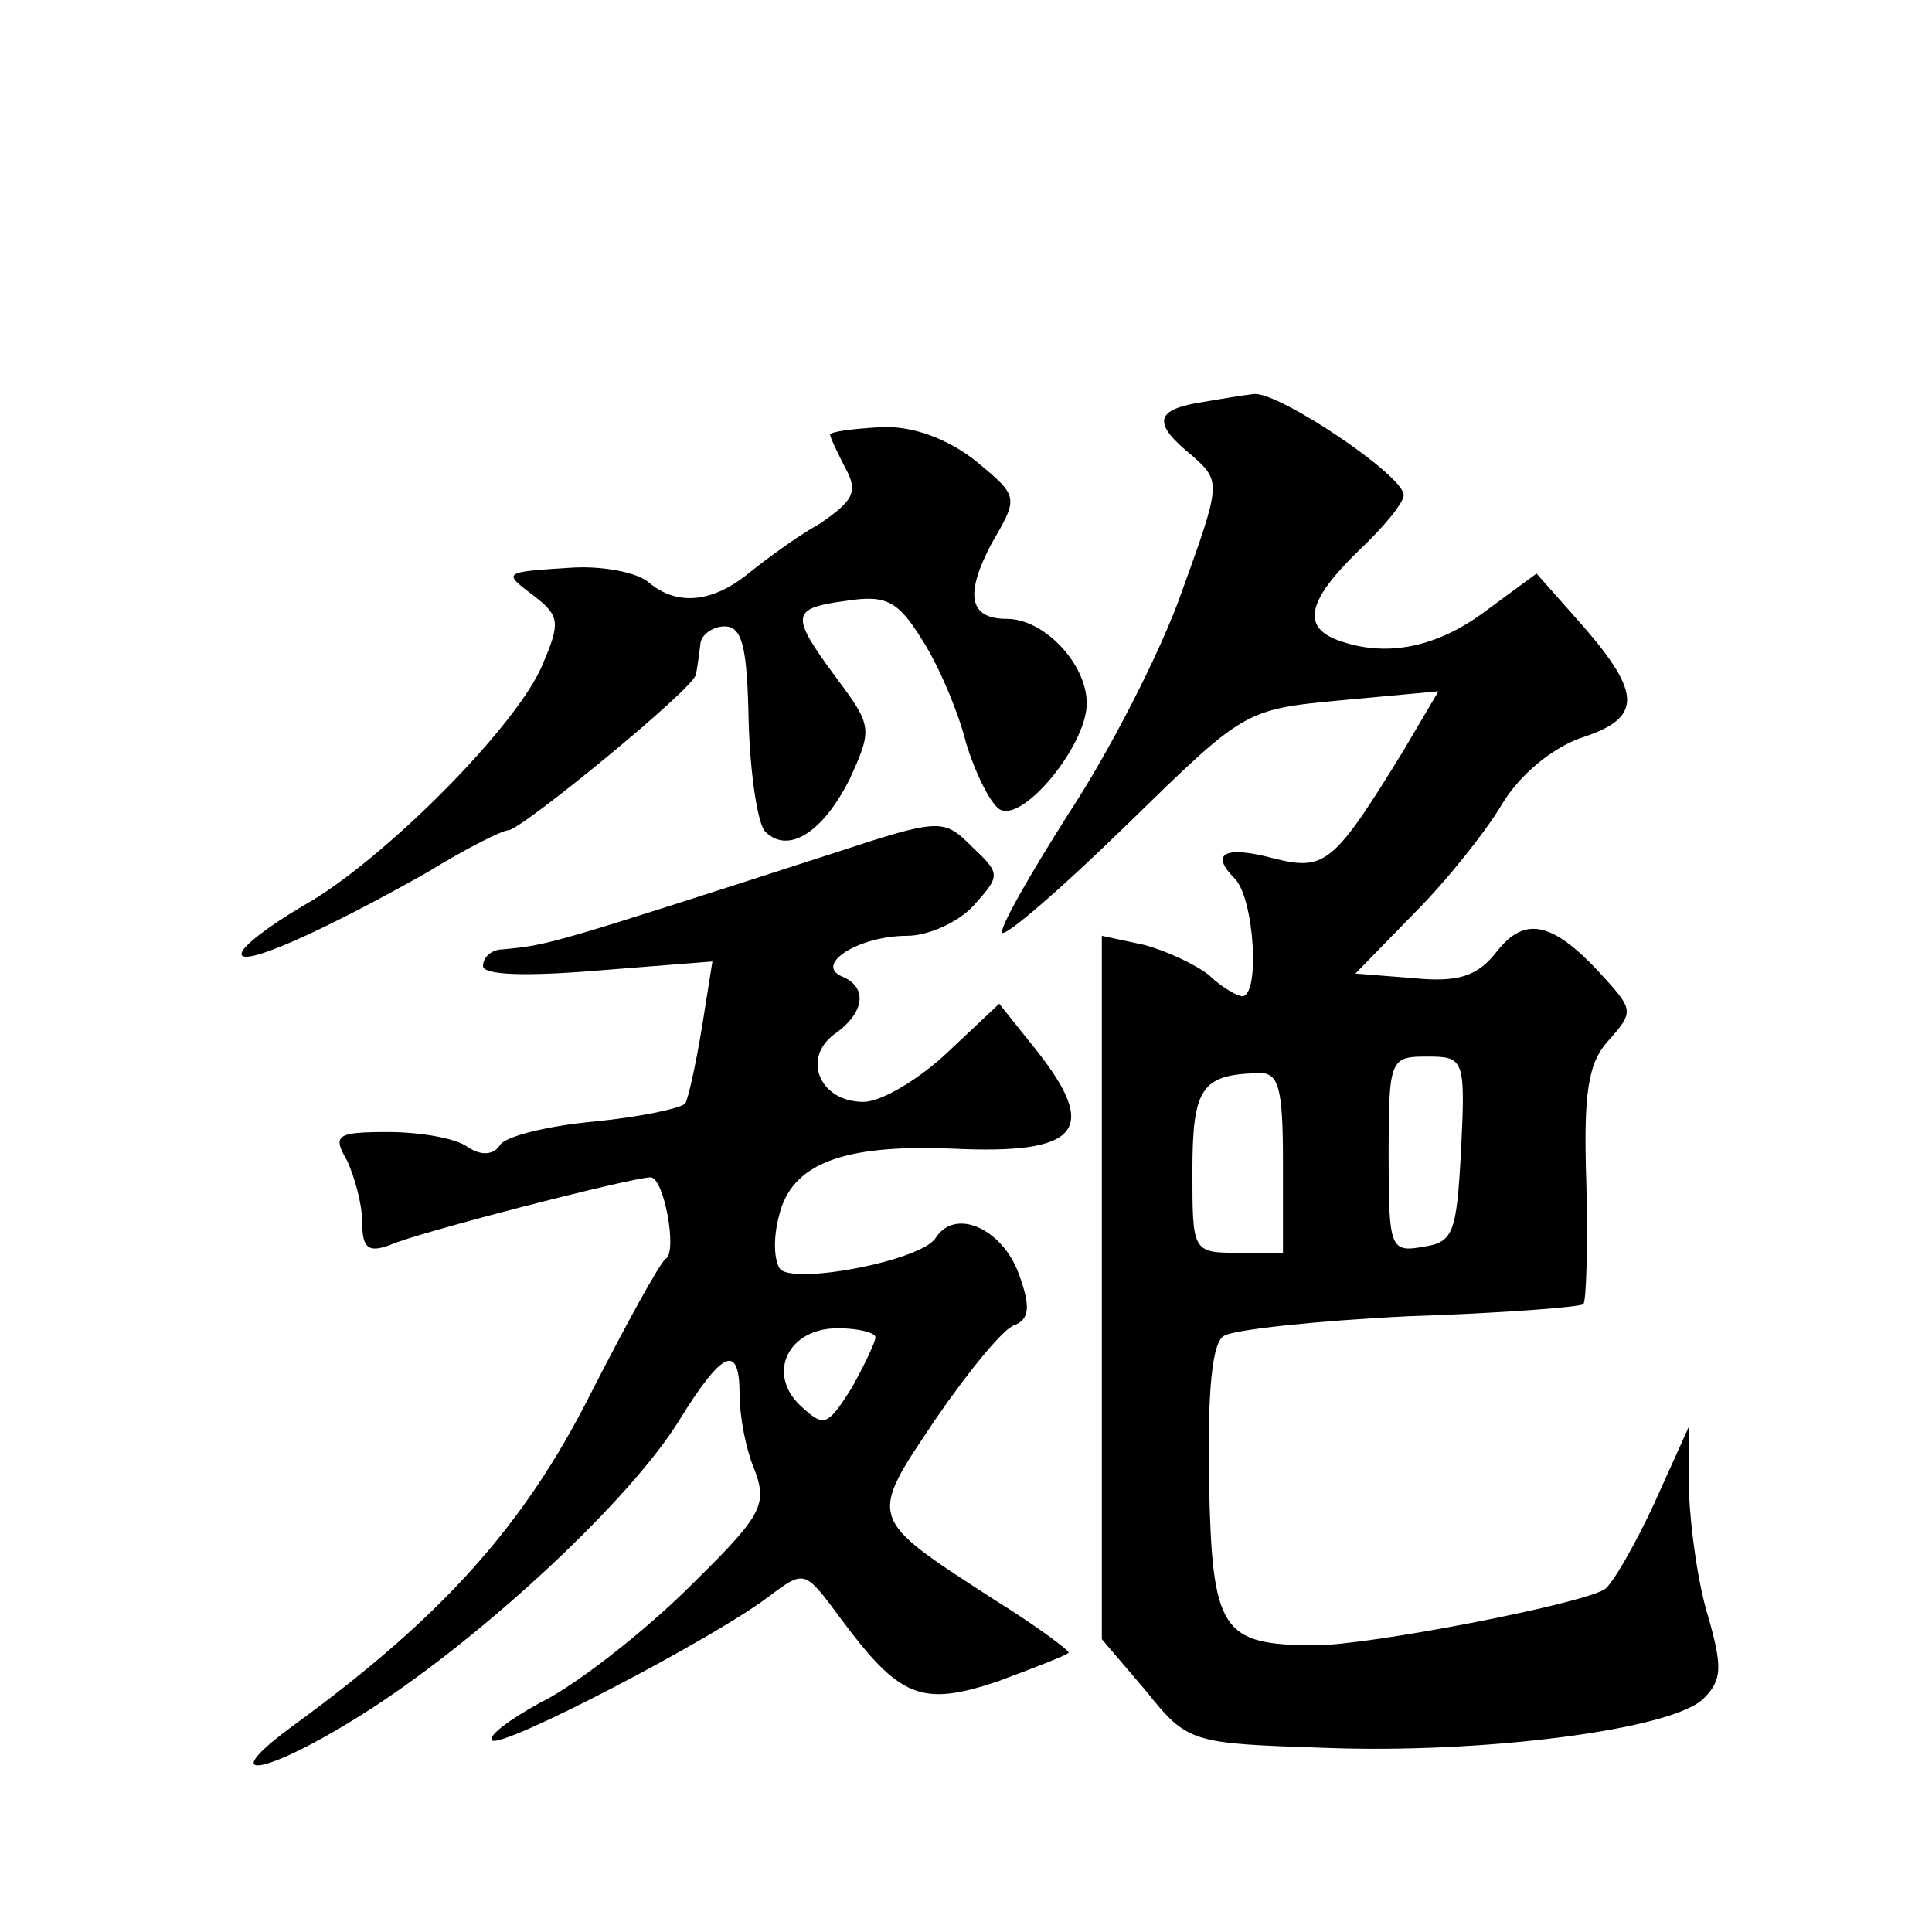
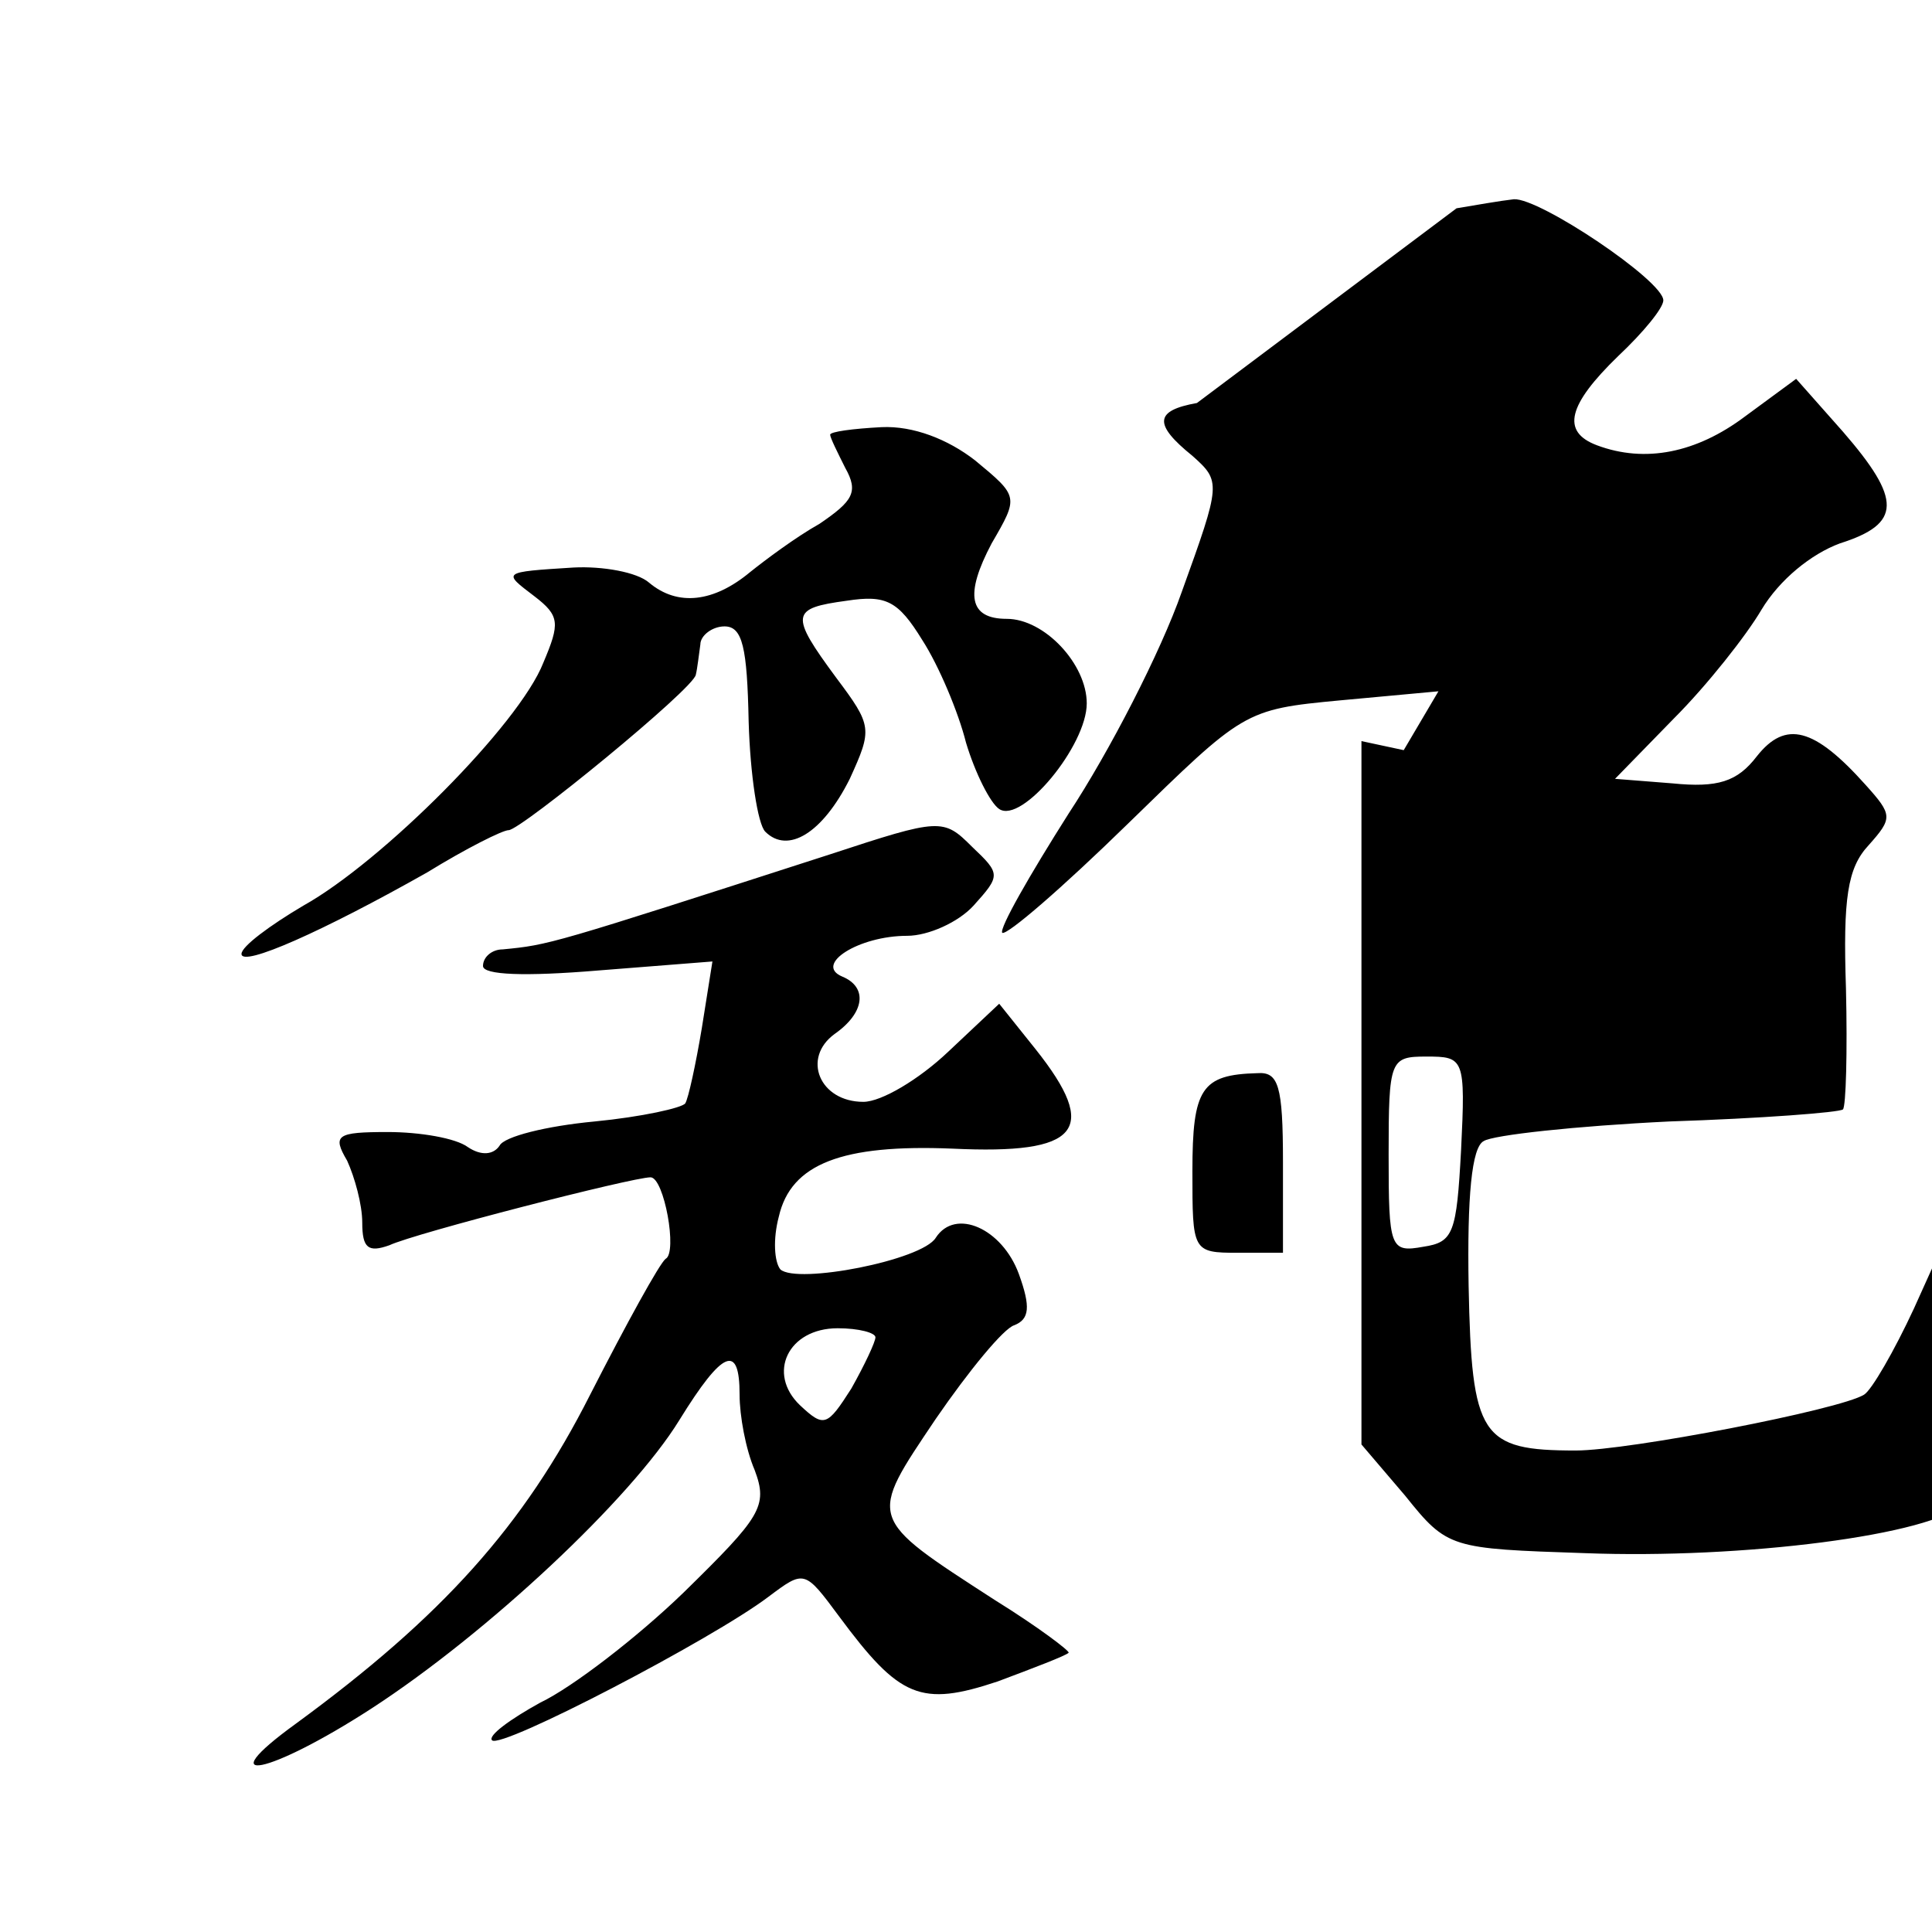
<svg xmlns="http://www.w3.org/2000/svg" version="1.0" width="128pt" height="128pt" viewBox="0 0 128 128" preserveAspectRatio="xMidYMid meet">
  <g transform="translate(0,128) scale(0.1,-0.1)" fill="#0" stroke="none">
-     <path d="M793 1013 c-28 -5 -29 -14 -3 -35 19 -17 19 -18 -7 -90 -14 -40 -48 -106 -75 -147 -26 -41 -46 -76 -44 -79 3 -2 40 30 83 72 77 75 77 76 141 82 l65 6 -23 -39 c-46 -75 -52 -80 -85 -72 -33 9 -44 4 -27 -13 13 -13 17 -78 5 -78 -3 0 -14 6 -22 14 -9 7 -28 16 -43 20 l-28 6 0 -233 0 -233 29 -34 c28 -35 30 -35 119 -38 104 -4 231 12 251 33 12 12 12 21 3 53 -7 22 -12 59 -13 83 l0 44 -23 -51 c-13 -28 -28 -54 -33 -57 -16 -10 -156 -37 -191 -37 -63 0 -69 9 -71 109 -1 59 2 92 10 96 6 4 61 10 123 13 61 2 113 6 115 8 2 2 3 38 2 80 -2 60 1 80 15 95 16 18 16 20 -2 40 -34 38 -53 43 -72 19 -13 -17 -26 -21 -56 -18 l-38 3 39 40 c22 22 48 55 58 72 12 20 33 37 52 44 41 13 41 29 2 74 l-31 35 -34 -25 c-32 -24 -66 -31 -98 -19 -24 9 -19 27 14 59 17 16 30 32 30 37 0 13 -82 68 -99 67 -9 -1 -26 -4 -38 -6z m175 -495 c-3 -55 -5 -61 -25 -64 -22 -4 -23 -1 -23 61 0 63 1 65 25 65 25 0 26 -1 23 -62z m-118 -8 l0 -60 -30 0 c-30 0 -30 1 -30 54 0 55 6 64 43 65 14 1 17 -8 17 -59z M550 992 c0 -2 5 -12 10 -22 9 -16 5 -22 -17 -37 -16 -9 -36 -24 -46 -32 -24 -20 -48 -23 -67 -7 -8 7 -31 11 -50 10 -48 -3 -47 -3 -26 -19 17 -13 17 -18 6 -44 -16 -41 -107 -132 -159 -161 -22 -13 -41 -27 -41 -32 0 -9 54 15 123 54 26 16 50 28 54 28 8 0 123 94 124 103 1 4 2 13 3 20 0 6 8 12 16 12 12 0 15 -14 16 -63 1 -35 6 -68 11 -73 15 -15 38 -1 56 35 15 33 15 35 -9 67 -31 42 -30 46 7 51 26 4 34 0 50 -26 11 -17 24 -48 29 -68 6 -20 16 -40 22 -44 15 -10 58 42 58 70 0 26 -28 56 -53 56 -25 0 -28 16 -10 50 18 31 18 31 -11 55 -18 14 -41 23 -62 22 -19 -1 -34 -3 -34 -5z M550 714 c-186 -60 -186 -60 -217 -63 -7 0 -13 -5 -13 -11 0 -6 28 -7 76 -3 l76 6 -7 -44 c-4 -24 -9 -47 -11 -50 -2 -3 -29 -9 -60 -12 -32 -3 -60 -10 -63 -16 -4 -6 -12 -7 -21 -1 -8 6 -32 10 -53 10 -34 0 -37 -2 -27 -19 5 -11 10 -29 10 -41 0 -17 4 -20 18 -15 17 8 161 45 173 45 9 0 18 -50 10 -54 -4 -3 -26 -43 -50 -90 -44 -87 -98 -147 -195 -218 -58 -42 -18 -34 50 10 77 50 172 139 204 191 29 47 40 51 40 17 0 -14 4 -36 10 -50 9 -24 4 -31 -47 -81 -31 -30 -74 -63 -95 -73 -20 -11 -35 -22 -32 -25 6 -6 146 67 183 95 24 18 24 18 47 -13 40 -54 54 -60 105 -43 24 9 45 17 47 19 1 1 -20 17 -49 35 -85 55 -84 53 -39 120 22 32 45 60 52 62 10 4 11 12 3 34 -11 30 -42 44 -55 24 -9 -15 -92 -31 -103 -21 -4 5 -5 20 -1 35 8 35 42 48 115 45 84 -4 98 12 55 66 l-24 30 -34 -32 c-19 -18 -44 -33 -56 -33 -29 0 -41 29 -19 45 20 14 22 31 5 38 -19 8 11 27 43 27 14 0 34 9 44 20 18 20 18 21 -1 39 -19 19 -21 19 -94 -5z m30 -320 c0 -3 -7 -18 -16 -34 -16 -25 -18 -26 -34 -11 -22 21 -8 51 25 51 14 0 25 -3 25 -6z" />
+     <path d="M793 1013 c-28 -5 -29 -14 -3 -35 19 -17 19 -18 -7 -90 -14 -40 -48 -106 -75 -147 -26 -41 -46 -76 -44 -79 3 -2 40 30 83 72 77 75 77 76 141 82 l65 6 -23 -39 l-28 6 0 -233 0 -233 29 -34 c28 -35 30 -35 119 -38 104 -4 231 12 251 33 12 12 12 21 3 53 -7 22 -12 59 -13 83 l0 44 -23 -51 c-13 -28 -28 -54 -33 -57 -16 -10 -156 -37 -191 -37 -63 0 -69 9 -71 109 -1 59 2 92 10 96 6 4 61 10 123 13 61 2 113 6 115 8 2 2 3 38 2 80 -2 60 1 80 15 95 16 18 16 20 -2 40 -34 38 -53 43 -72 19 -13 -17 -26 -21 -56 -18 l-38 3 39 40 c22 22 48 55 58 72 12 20 33 37 52 44 41 13 41 29 2 74 l-31 35 -34 -25 c-32 -24 -66 -31 -98 -19 -24 9 -19 27 14 59 17 16 30 32 30 37 0 13 -82 68 -99 67 -9 -1 -26 -4 -38 -6z m175 -495 c-3 -55 -5 -61 -25 -64 -22 -4 -23 -1 -23 61 0 63 1 65 25 65 25 0 26 -1 23 -62z m-118 -8 l0 -60 -30 0 c-30 0 -30 1 -30 54 0 55 6 64 43 65 14 1 17 -8 17 -59z M550 992 c0 -2 5 -12 10 -22 9 -16 5 -22 -17 -37 -16 -9 -36 -24 -46 -32 -24 -20 -48 -23 -67 -7 -8 7 -31 11 -50 10 -48 -3 -47 -3 -26 -19 17 -13 17 -18 6 -44 -16 -41 -107 -132 -159 -161 -22 -13 -41 -27 -41 -32 0 -9 54 15 123 54 26 16 50 28 54 28 8 0 123 94 124 103 1 4 2 13 3 20 0 6 8 12 16 12 12 0 15 -14 16 -63 1 -35 6 -68 11 -73 15 -15 38 -1 56 35 15 33 15 35 -9 67 -31 42 -30 46 7 51 26 4 34 0 50 -26 11 -17 24 -48 29 -68 6 -20 16 -40 22 -44 15 -10 58 42 58 70 0 26 -28 56 -53 56 -25 0 -28 16 -10 50 18 31 18 31 -11 55 -18 14 -41 23 -62 22 -19 -1 -34 -3 -34 -5z M550 714 c-186 -60 -186 -60 -217 -63 -7 0 -13 -5 -13 -11 0 -6 28 -7 76 -3 l76 6 -7 -44 c-4 -24 -9 -47 -11 -50 -2 -3 -29 -9 -60 -12 -32 -3 -60 -10 -63 -16 -4 -6 -12 -7 -21 -1 -8 6 -32 10 -53 10 -34 0 -37 -2 -27 -19 5 -11 10 -29 10 -41 0 -17 4 -20 18 -15 17 8 161 45 173 45 9 0 18 -50 10 -54 -4 -3 -26 -43 -50 -90 -44 -87 -98 -147 -195 -218 -58 -42 -18 -34 50 10 77 50 172 139 204 191 29 47 40 51 40 17 0 -14 4 -36 10 -50 9 -24 4 -31 -47 -81 -31 -30 -74 -63 -95 -73 -20 -11 -35 -22 -32 -25 6 -6 146 67 183 95 24 18 24 18 47 -13 40 -54 54 -60 105 -43 24 9 45 17 47 19 1 1 -20 17 -49 35 -85 55 -84 53 -39 120 22 32 45 60 52 62 10 4 11 12 3 34 -11 30 -42 44 -55 24 -9 -15 -92 -31 -103 -21 -4 5 -5 20 -1 35 8 35 42 48 115 45 84 -4 98 12 55 66 l-24 30 -34 -32 c-19 -18 -44 -33 -56 -33 -29 0 -41 29 -19 45 20 14 22 31 5 38 -19 8 11 27 43 27 14 0 34 9 44 20 18 20 18 21 -1 39 -19 19 -21 19 -94 -5z m30 -320 c0 -3 -7 -18 -16 -34 -16 -25 -18 -26 -34 -11 -22 21 -8 51 25 51 14 0 25 -3 25 -6z" />
  </g>
</svg>